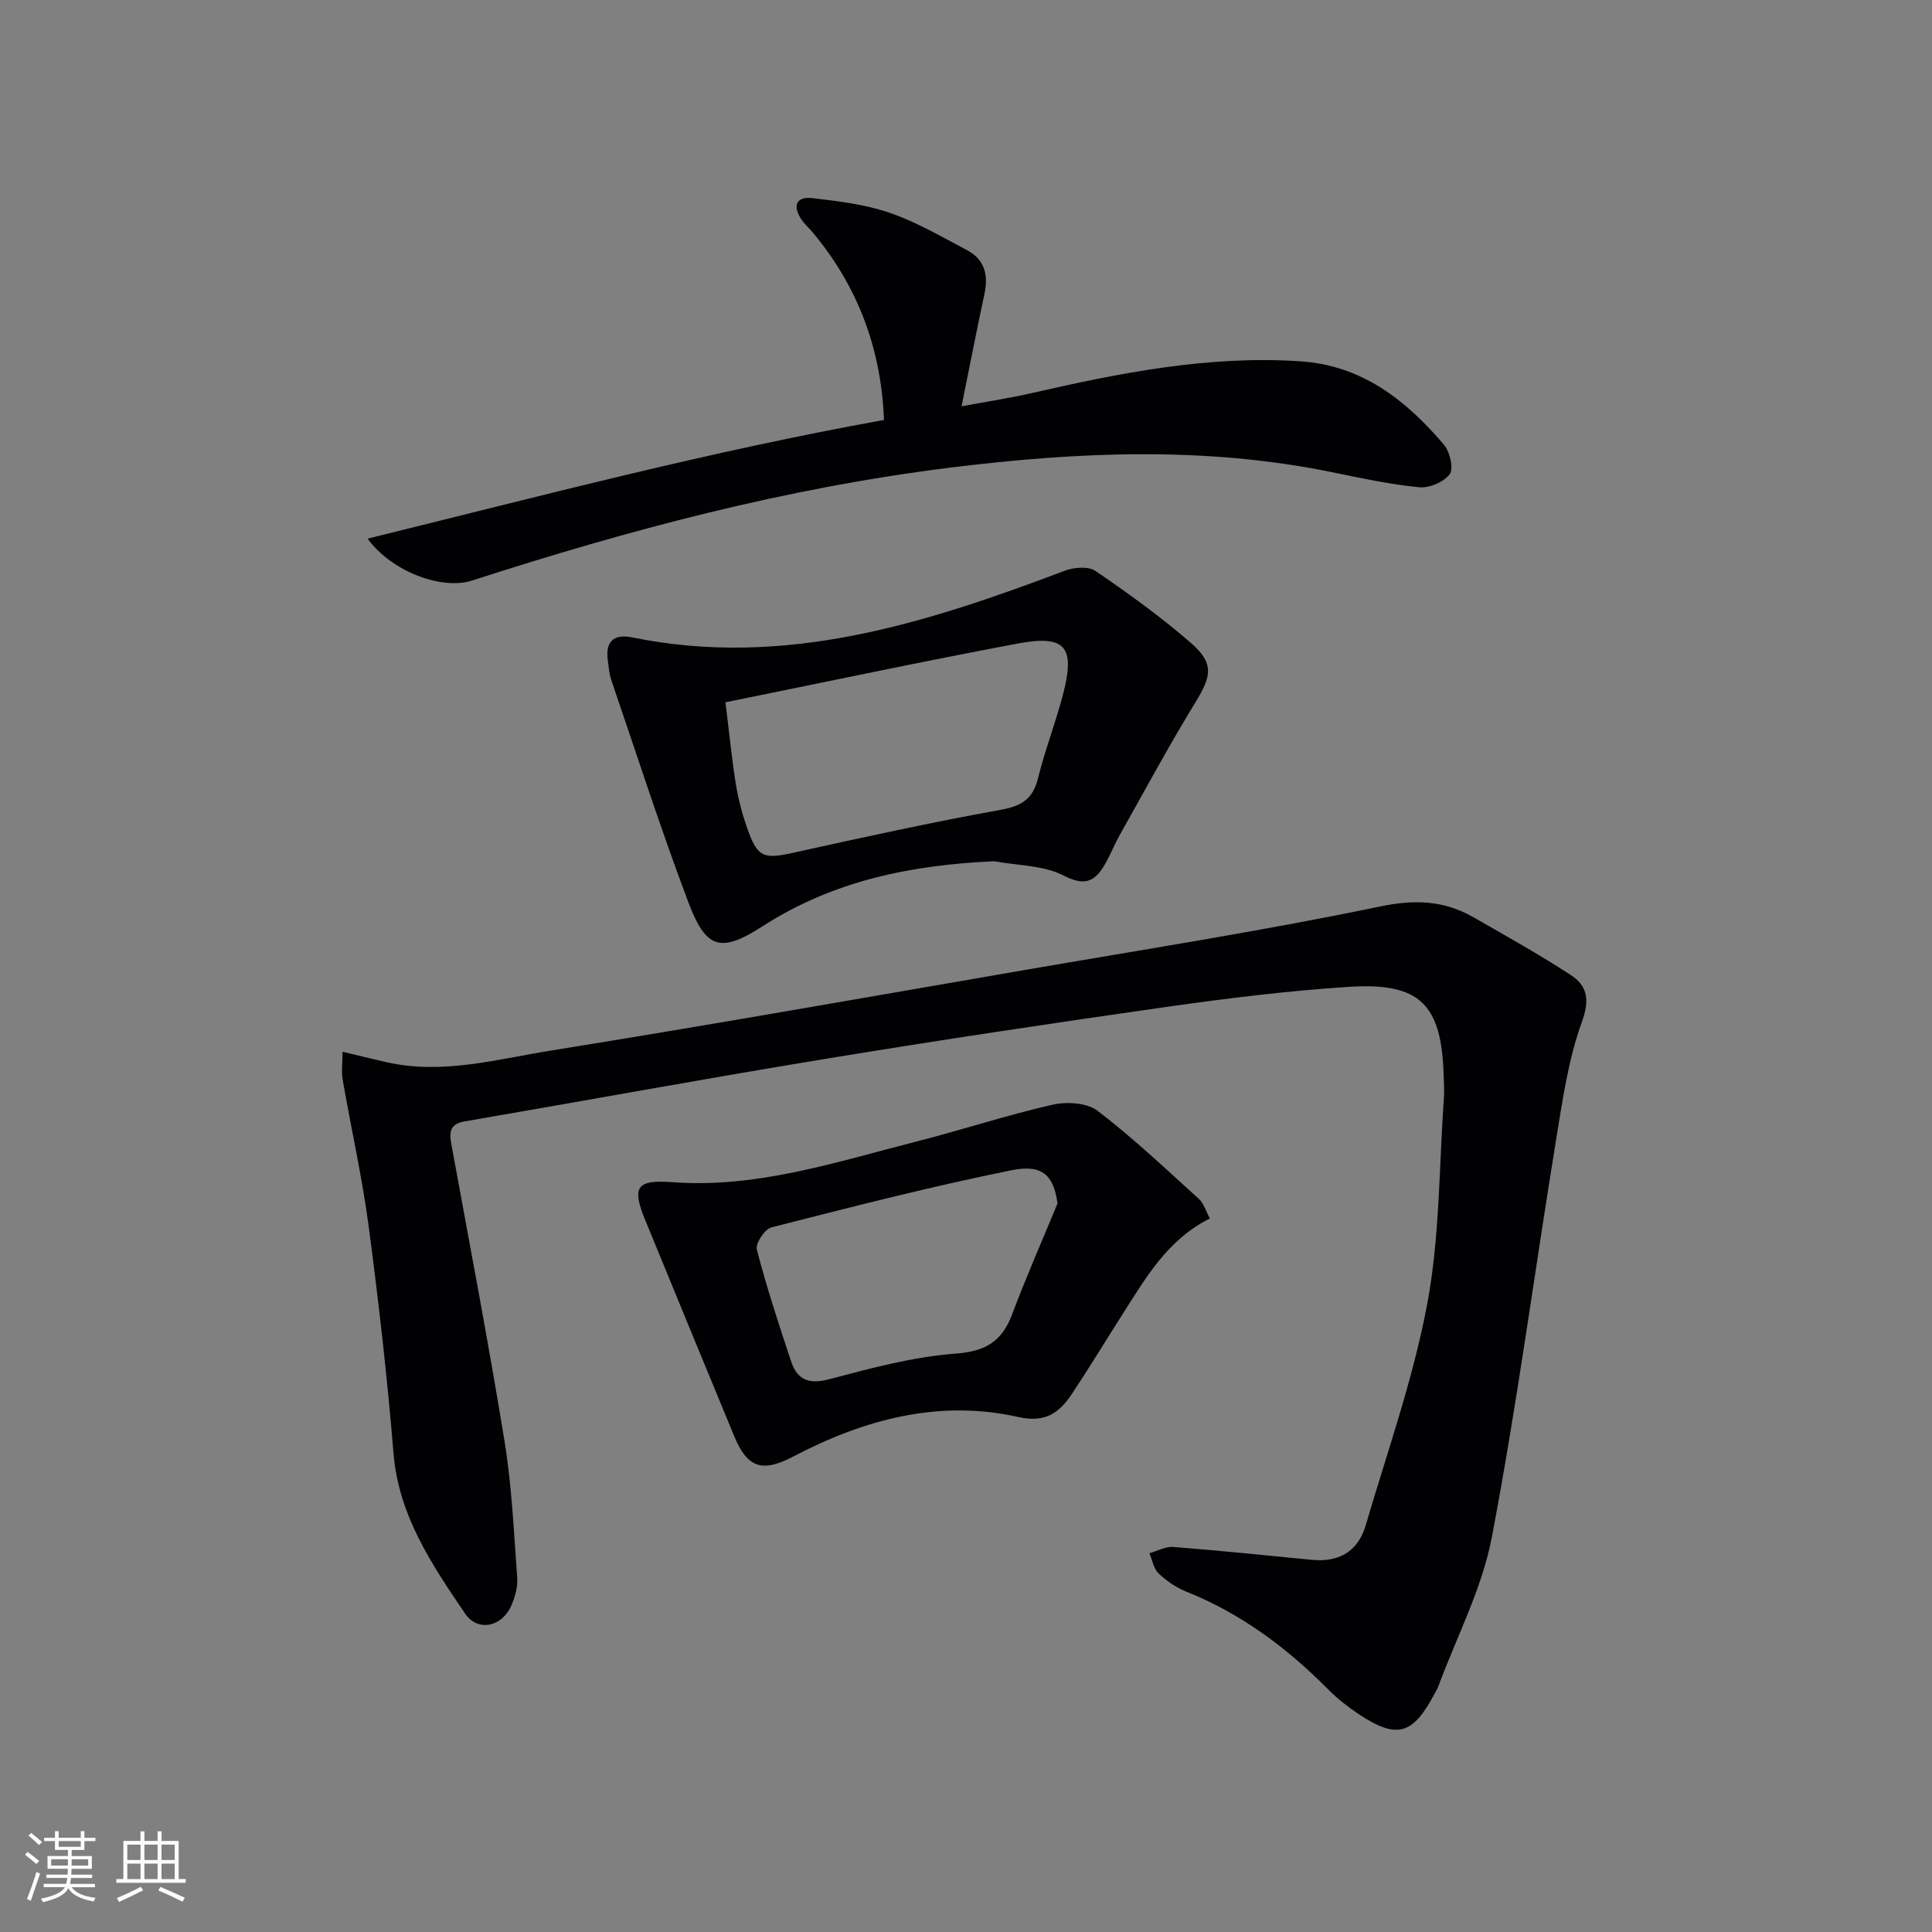
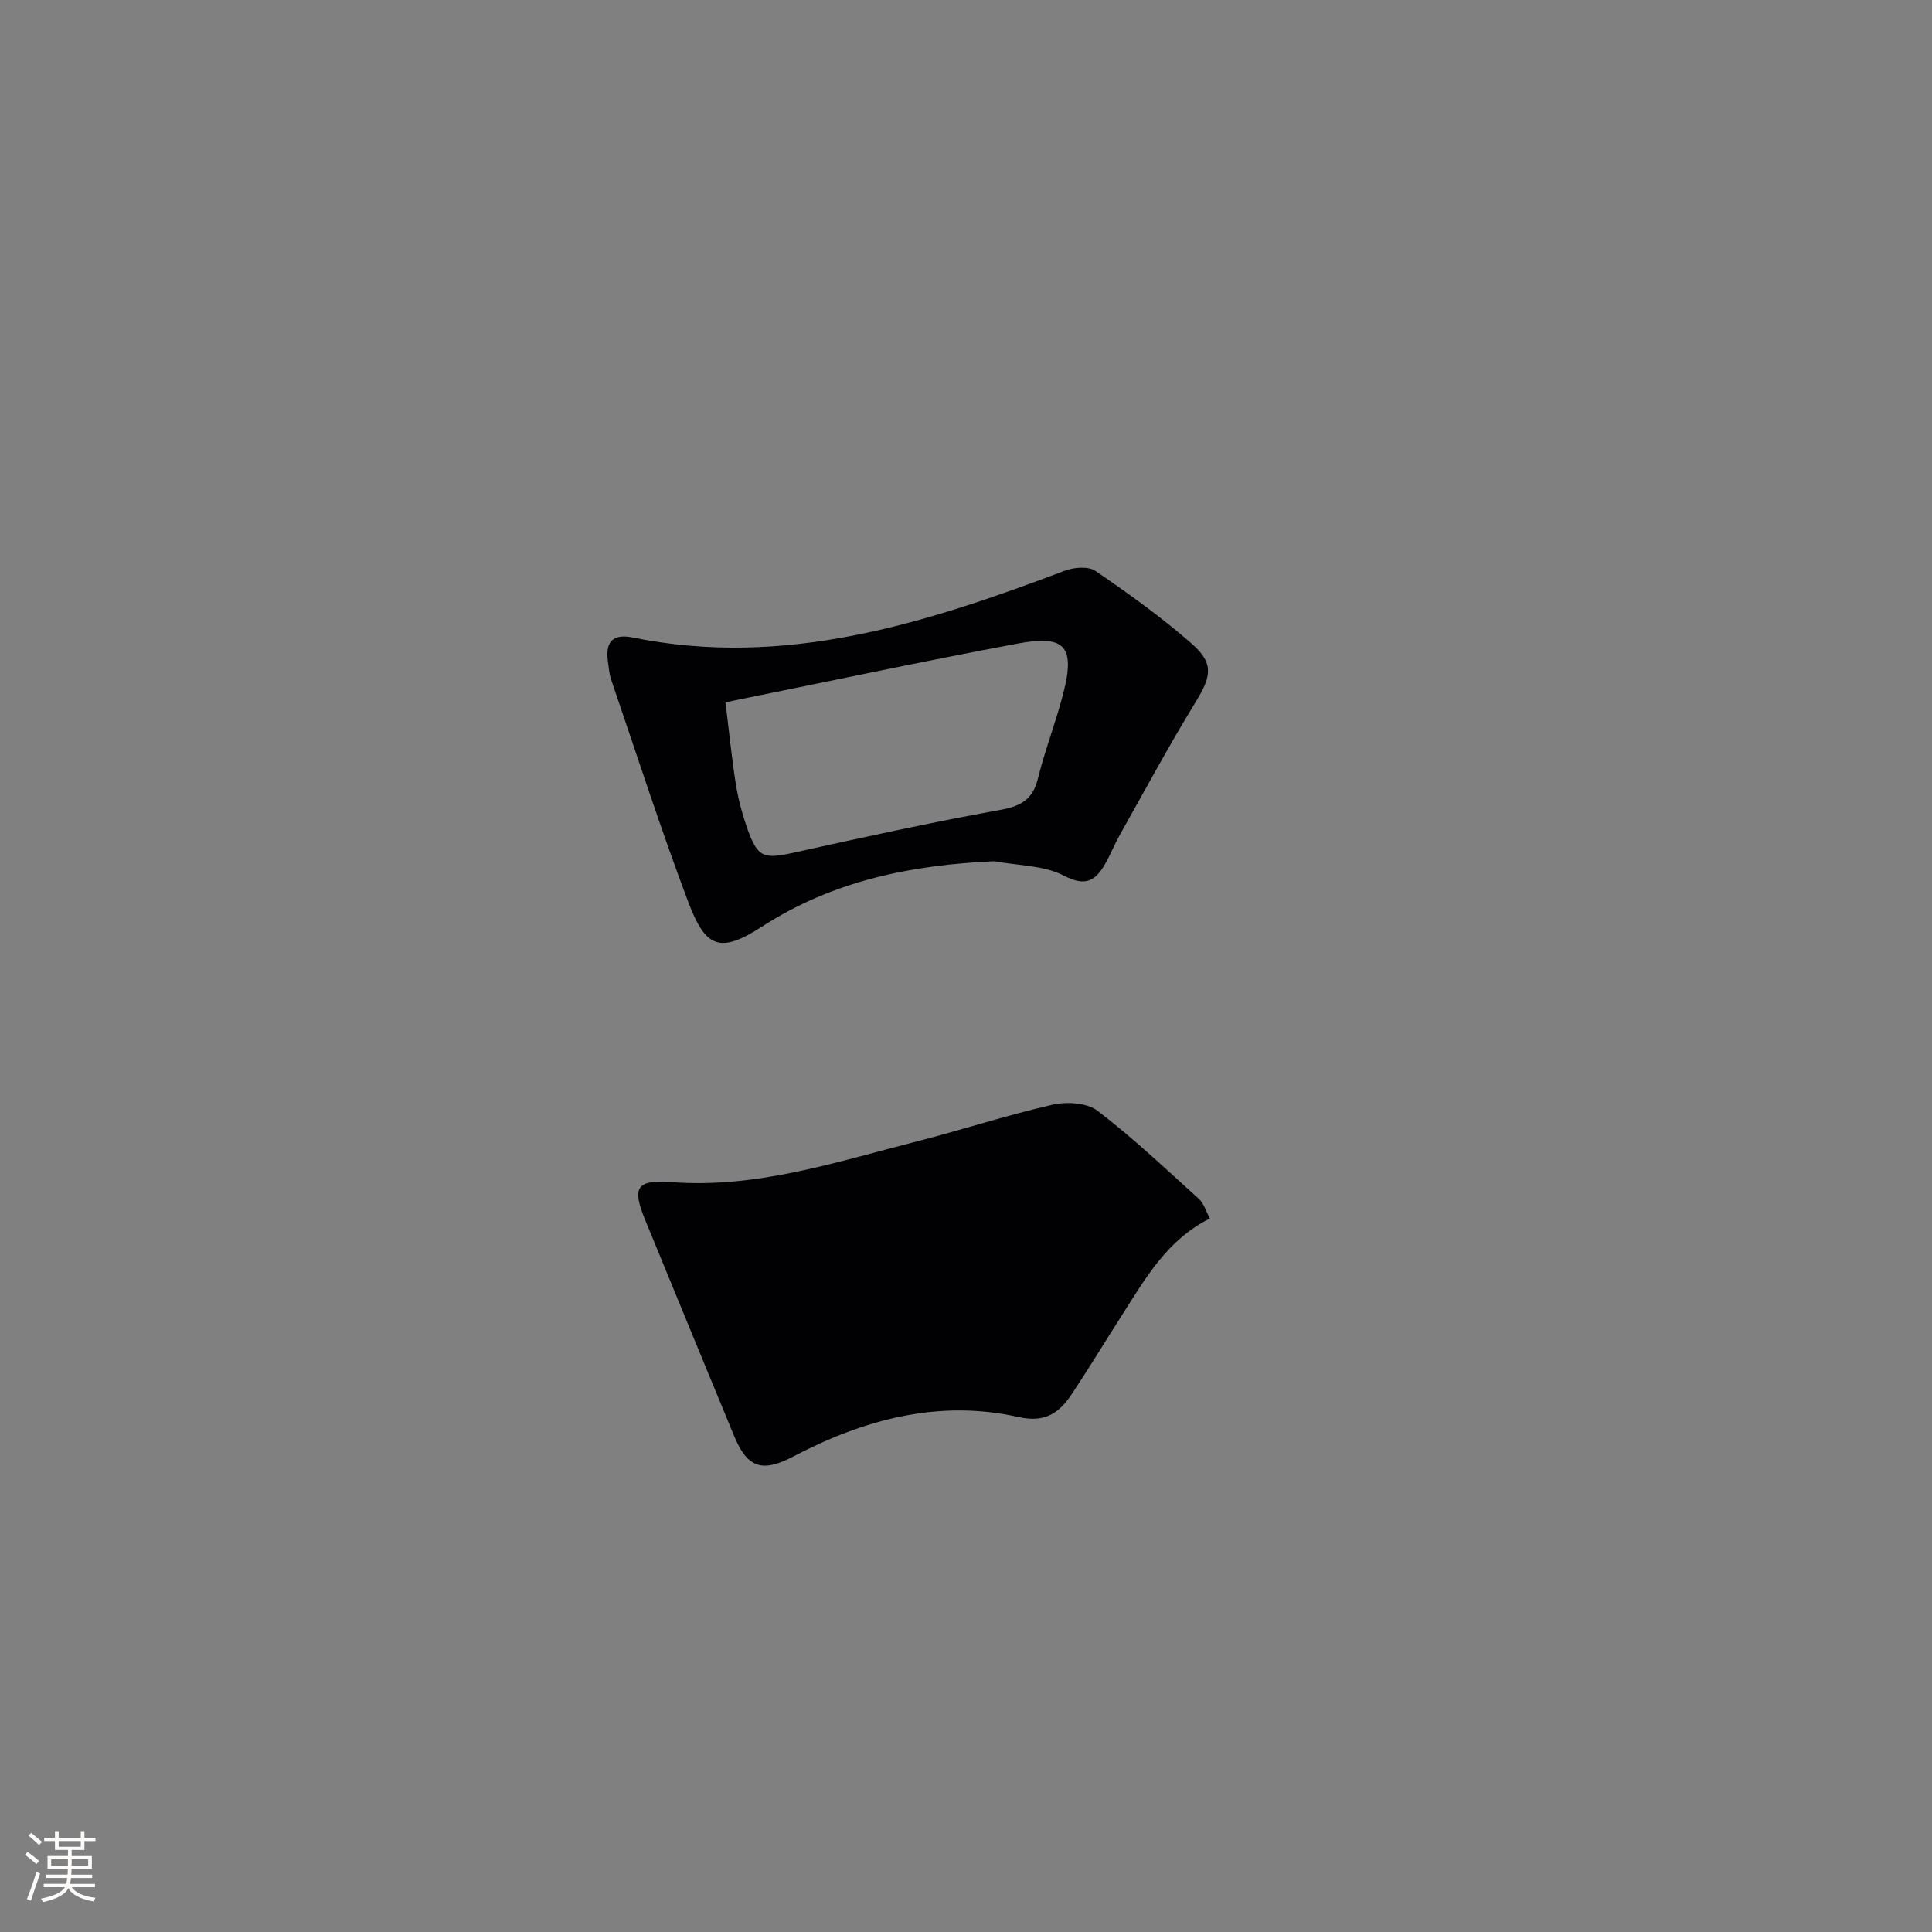
<svg xmlns="http://www.w3.org/2000/svg" enable-background="new 0 0 400 400" viewBox="0 0 400 400">
  <rect x="0" y="0" width="400" height="400" fill="#808080" stroke="none" />
  <g fill="#010104">
-     <path d="m70.92 217.75c3.43.82 6.29 1.54 9.16 2.18 11.6 2.6 22.86-.64 34.09-2.44 32.59-5.23 65.1-10.99 97.63-16.6 24.67-4.26 49.43-8.12 73.92-13.21 7.25-1.51 13.25-1.26 19.36 2.24 6.76 3.87 13.58 7.67 20.09 11.92 3.44 2.24 4.04 5.07 2.34 9.74-2.84 7.84-4.02 16.34-5.38 24.65-4.45 27.34-8.09 54.83-13.26 82.03-2.02 10.61-7.28 20.61-11.08 30.88-.17.47-.45.89-.68 1.34-4.59 8.77-7.88 9.7-15.94 4.32-2.2-1.47-4.31-3.14-6.17-5.01-8.52-8.61-18.03-15.71-29.37-20.25-2.1-.84-4.11-2.22-5.76-3.78-1.03-.98-1.3-2.76-1.9-4.18 1.66-.46 3.36-1.43 4.98-1.3 9.58.75 19.14 1.74 28.7 2.67 5.58.54 9.52-1.77 11.09-7.11 4.48-15.25 9.85-30.36 12.76-45.92 2.61-13.94 2.43-28.41 3.45-42.64.11-1.49-.01-3-.05-4.5-.41-14.85-4.87-19.43-19.69-18.46-12.58.82-25.14 2.36-37.63 4.14-23.48 3.34-46.94 6.87-70.34 10.71-25.04 4.11-50.01 8.7-75.02 13-3 .52-3.25 2.13-2.79 4.62 3.75 20.55 7.69 41.07 11.04 61.68 1.51 9.3 1.92 18.78 2.61 28.19.14 1.9-.45 4-1.23 5.78-1.9 4.37-6.93 5.51-9.56 1.63-6.87-10.13-13.76-20.27-14.82-33.21-1.29-15.71-3.08-31.4-5.15-47.03-1.35-10.17-3.63-20.22-5.38-30.35-.28-1.73-.02-3.53-.02-5.73z" />
-     <path d="m76.11 111.52c35.77-8.82 70.81-18.07 106.91-24.57-.58-14.84-5.45-27.72-14.83-38.92-.75-.89-1.65-1.67-2.29-2.63-1.86-2.8-1.03-4.77 2.3-4.38 5.38.63 10.89 1.28 15.97 3.03 5.6 1.93 10.83 4.98 16.1 7.78 3.55 1.88 4.39 5.07 3.57 8.93-1.6 7.45-3.05 14.93-4.76 23.36 5.08-.95 9.86-1.67 14.56-2.74 18.32-4.19 36.69-7.85 55.66-6.57 12.76.86 21.84 8.09 29.66 17.27 1.23 1.45 2.04 4.93 1.18 6.1-1.2 1.63-4.24 2.91-6.34 2.7-6.08-.6-12.11-1.91-18.12-3.14-26.24-5.35-52.52-4.2-78.88-.93-33.9 4.2-66.7 12.91-99.1 23.4-6.15 1.98-16.61-1.81-21.59-8.69z" />
    <path d="m205.84 178.31c-17.23.78-33.32 4.02-48.02 13.5-8.71 5.62-11.7 4.56-15.32-5.05-5.73-15.19-10.71-30.67-15.96-46.04-.42-1.23-.51-2.59-.69-3.9-.55-3.98 1.13-5.65 5.11-4.84 31.54 6.42 60.62-2.9 89.5-13.82 1.89-.71 4.86-.96 6.33.04 6.84 4.67 13.61 9.54 19.84 14.97 4.77 4.16 4.19 6.82.93 12.14-5.52 9.02-10.54 18.35-15.73 27.57-1.06 1.88-1.85 3.91-2.91 5.79-2.03 3.61-4.04 5.03-8.69 2.61-4.18-2.16-9.54-2.06-14.39-2.97zm-55.64-32.91c.76 6.12 1.29 11.57 2.15 16.96.5 3.1 1.32 6.18 2.36 9.14 2.13 6.07 3.41 6.41 9.6 5.04 14.22-3.15 28.46-6.27 42.79-8.86 4.32-.78 6.73-2.16 7.8-6.52 1.47-5.95 3.73-11.7 5.25-17.64 2.47-9.65.41-12.13-9.45-10.28-20 3.75-39.93 8-60.5 12.16z" />
-     <path d="m250.49 252.27c-8.83 4.43-13.28 12.32-18.1 19.86-3.49 5.46-6.84 11.01-10.42 16.4-2.6 3.91-5.46 6.12-11.12 4.85-16.47-3.69-31.93.49-46.56 8.15-6.43 3.37-9.52 2.49-12.3-4.23-6.15-14.88-12.28-29.76-18.39-44.66-2.85-6.95-1.82-8.43 5.64-7.88 17.47 1.29 33.81-4.17 50.35-8.38 9.48-2.41 18.79-5.49 28.32-7.66 2.93-.67 7.13-.42 9.33 1.26 7.36 5.62 14.11 12.03 20.99 18.25 1.01.93 1.43 2.51 2.26 4.04zm-31.54-3.11c-.79-5.65-2.97-8.2-9.49-6.88-16.71 3.37-33.24 7.63-49.76 11.84-1.37.35-3.33 3.34-3.01 4.59 2.05 7.84 4.56 15.57 7.14 23.25 1.24 3.68 3.62 4.71 7.78 3.61 8.64-2.28 17.41-4.66 26.26-5.32 6.27-.47 9.6-2.58 11.7-8.18 2.9-7.72 6.23-15.28 9.38-22.91z" />
+     <path d="m250.49 252.27c-8.83 4.43-13.28 12.32-18.1 19.86-3.49 5.46-6.84 11.01-10.42 16.4-2.6 3.91-5.46 6.12-11.12 4.85-16.47-3.69-31.93.49-46.56 8.15-6.43 3.37-9.52 2.49-12.3-4.23-6.15-14.88-12.28-29.76-18.39-44.66-2.85-6.95-1.82-8.43 5.64-7.88 17.47 1.29 33.81-4.17 50.35-8.38 9.48-2.41 18.79-5.49 28.32-7.66 2.93-.67 7.13-.42 9.33 1.26 7.36 5.62 14.11 12.03 20.99 18.25 1.01.93 1.43 2.51 2.26 4.04zm-31.54-3.11z" />
  </g>
  <path d="m5.17 384 .55-.58c.85.61 1.65 1.24 2.4 1.87l-.59.64c-.83-.73-1.62-1.38-2.36-1.93m1.22 9.53-.82-.34c.71-1.76 1.37-3.64 1.98-5.63.24.13.5.25.76.36-.6 1.67-1.24 3.54-1.92 5.61m-.5-13.5.57-.54c.56.44 1.31 1.06 2.26 1.87l-.64.64c-.68-.66-1.41-1.32-2.19-1.97m3.25.46h2.24v-1.36h.77v1.36h4.57v-1.36h.76v1.36h2.28v.69h-2.28v1.84h-2.64v1.26h4.18v2.64h-4.21c0 .45-.02.86-.05 1.21h4.32v.69h-4.38c-.04.34-.1.75-.19 1.22h5.15v.69h-4.82c.87 1.19 2.51 1.92 4.93 2.19-.17.31-.3.57-.37.76-2.77-.49-4.52-1.41-5.26-2.76-.56 1.26-2.3 2.23-5.24 2.9-.12-.25-.26-.48-.43-.72 2.73-.55 4.38-1.34 4.96-2.38h-4.38v-.69h4.65c.1-.38.17-.79.21-1.22h-4.32v-.69h4.4c.03-.34.05-.75.05-1.21h-4.2v-2.64h4.23v-1.26h-2.69v-1.84h-2.24zm1.46 4.46v1.29h3.45c.01-.4.02-.57.01-.53v-.32-.45h-3.46zm1.55-2.59h4.57v-1.19h-4.57zm6.11 2.59h-3.42v.77c-.01.19-.01.37-.02.53h3.44z" fill="#fcfbfa" />
-   <path d="m32.63 379.16h.82v1.98h3.54v7.89h1.46v.78h-14.37v-.78h1.46v-7.89h3.54v-1.98h.82v1.98h2.73zm-3.49 11.48.5.73c-1.61.82-3.28 1.63-5 2.41-.13-.27-.28-.55-.44-.82 1.75-.72 3.4-1.49 4.94-2.32m-2.78-5.55h2.73v-3.18h-2.73zm0 3.95h2.73v-3.2h-2.73zm3.54-3.95h2.73v-3.18h-2.73zm0 3.95h2.73v-3.2h-2.73zm7.89 4.68c-1.84-.92-3.51-1.7-5.02-2.32l.45-.73c1.89.8 3.57 1.55 5.04 2.23zm-1.62-11.81h-2.73v3.18h2.73zm-2.73 7.13h2.73v-3.2h-2.73z" fill="#fcfbfa" />
</svg>